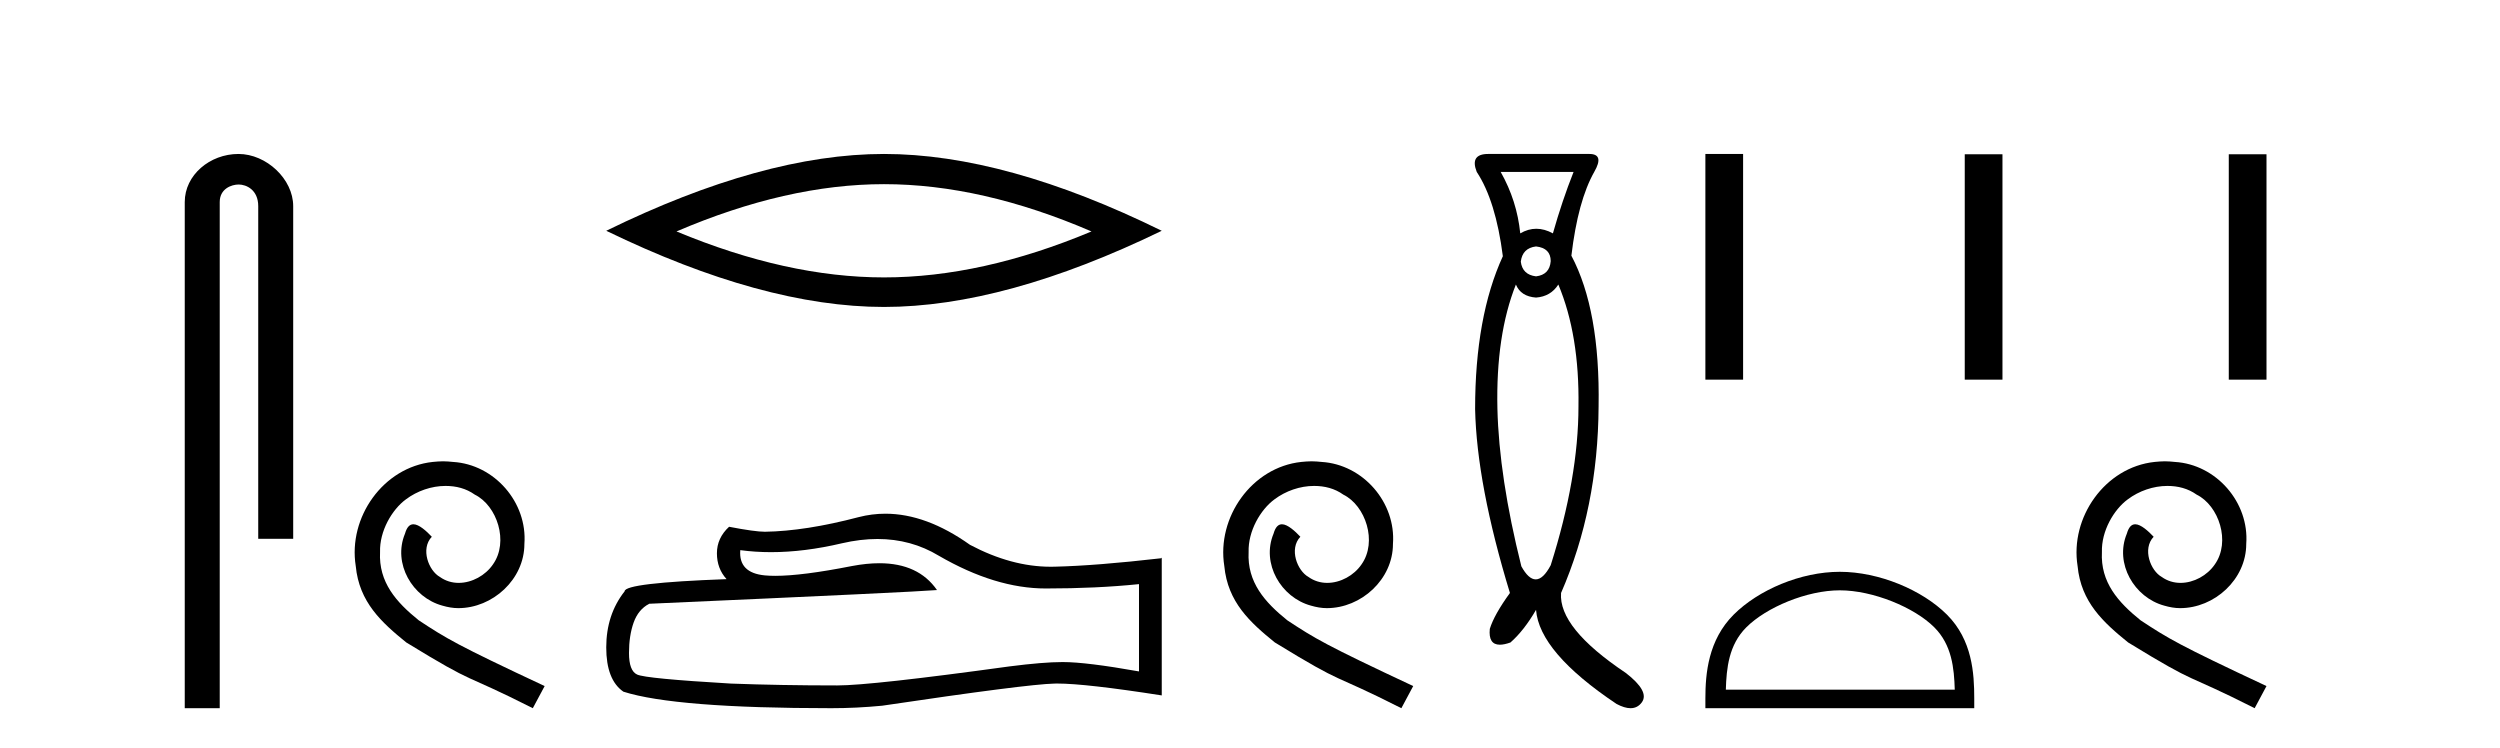
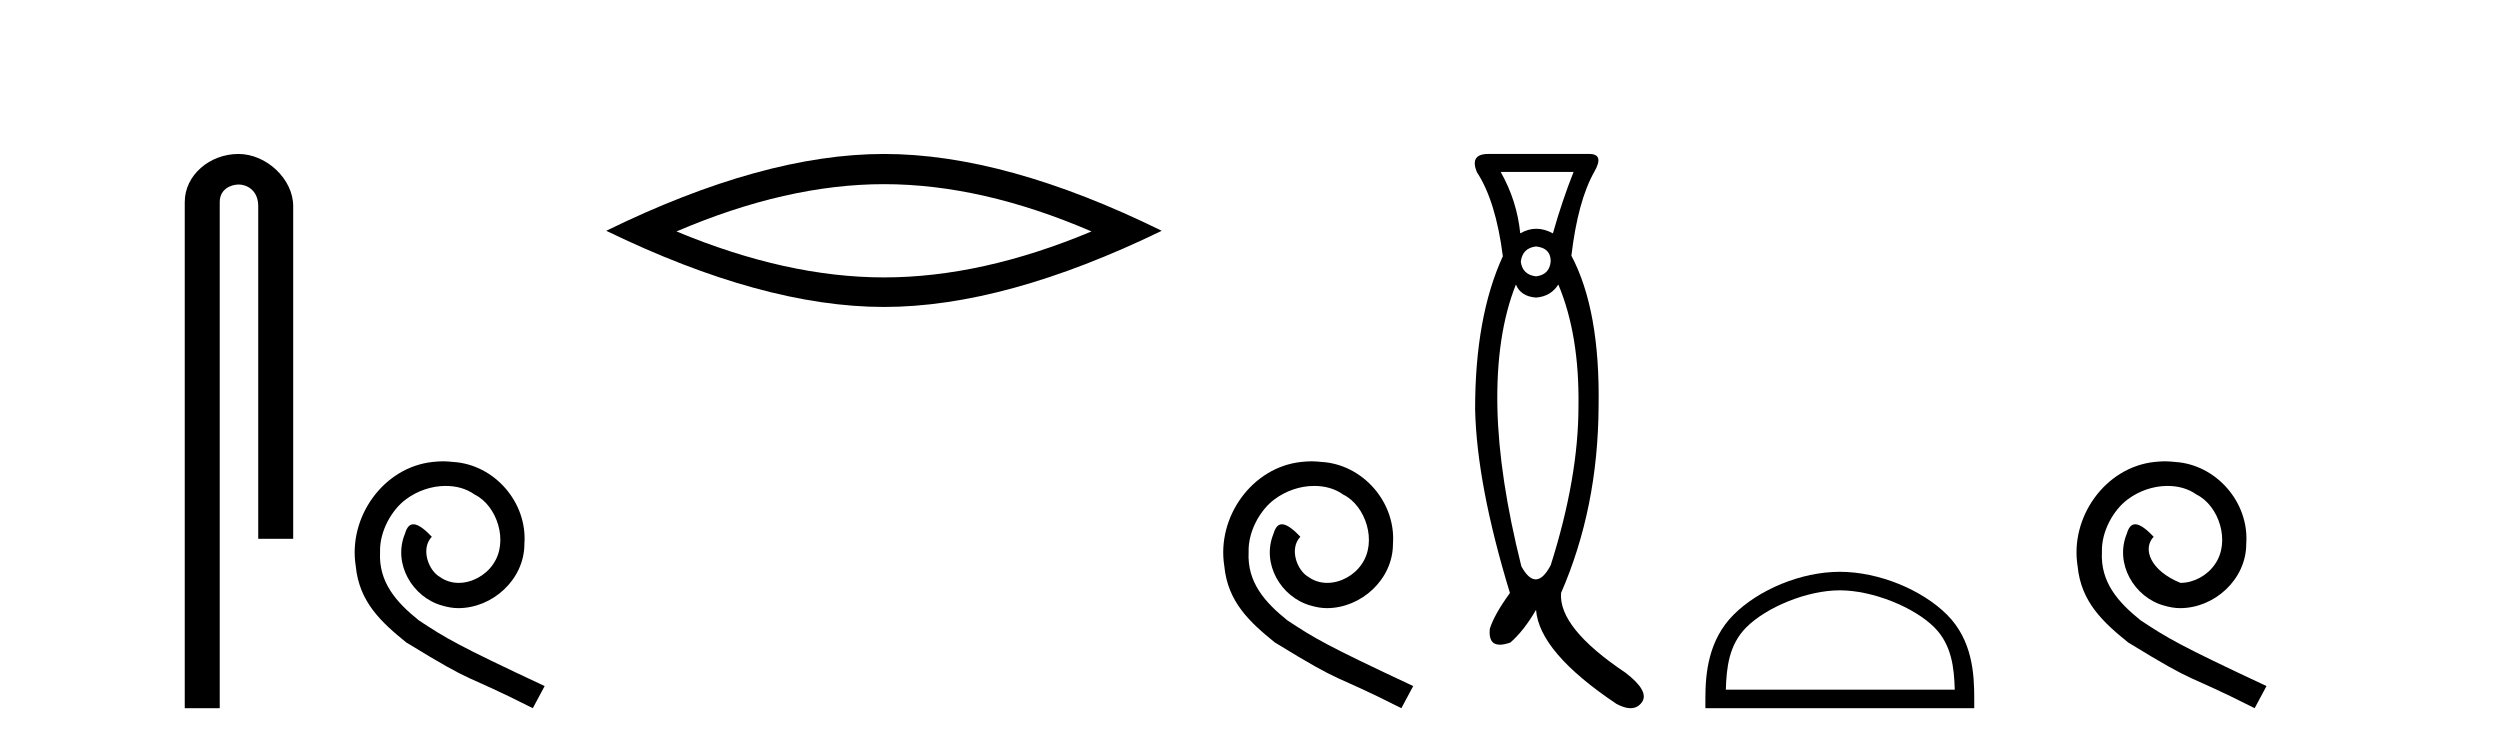
<svg xmlns="http://www.w3.org/2000/svg" width="137.0" height="41.0">
  <path d="M 13.069 8.437 C 11.5 8.437 10.124 9.591 10.124 11.072 L 10.124 38.809 L 12.041 38.809 L 12.041 11.072 C 12.041 10.346 12.68 10.111 13.081 10.111 C 13.502 10.111 14.151 10.406 14.151 11.296 L 14.151 29.526 L 16.067 29.526 L 16.067 11.296 C 16.067 9.813 14.598 8.437 13.069 8.437 Z" style="fill:#000000;stroke:none" />
  <path d="M 24.278 25.279 C 24.09 25.279 23.902 25.297 23.714 25.314 C 20.998 25.604 19.068 28.354 19.495 31.019 C 19.683 33.001 20.913 34.111 22.262 35.205 C 26.277 37.665 25.149 36.759 29.198 38.809 L 29.847 37.596 C 25.03 35.341 24.449 34.983 22.946 33.992 C 21.716 33.001 20.742 31.908 20.827 30.251 C 20.793 29.106 21.477 27.927 22.245 27.364 C 22.86 26.902 23.646 26.629 24.415 26.629 C 24.996 26.629 25.542 26.766 26.021 27.107 C 27.234 27.705 27.9 29.687 27.011 30.934 C 26.601 31.532 25.867 31.942 25.132 31.942 C 24.774 31.942 24.415 31.839 24.107 31.617 C 23.492 31.276 23.031 30.08 23.663 29.414 C 23.373 29.106 22.963 28.73 22.655 28.73 C 22.45 28.73 22.297 28.884 22.194 29.243 C 21.511 30.883 22.604 32.745 24.244 33.189 C 24.534 33.274 24.825 33.326 25.115 33.326 C 26.994 33.326 28.737 31.754 28.737 29.807 C 28.908 27.534 27.097 25.45 24.825 25.314 C 24.654 25.297 24.466 25.279 24.278 25.279 Z" style="fill:#000000;stroke:none" />
  <path d="M 48.443 10.092 Q 53.805 10.092 59.814 12.683 Q 53.805 15.202 48.443 15.202 Q 43.118 15.202 37.072 12.683 Q 43.118 10.092 48.443 10.092 ZM 48.443 8.437 Q 41.822 8.437 33.222 12.647 Q 41.822 16.821 48.443 16.821 Q 55.064 16.821 63.664 12.647 Q 55.1 8.437 48.443 8.437 Z" style="fill:#000000;stroke:none" />
-   <path d="M 48.086 29.537 Q 49.93 29.537 51.45 30.456 Q 54.542 32.249 57.309 32.249 Q 60.094 32.249 62.417 32.01 L 62.417 36.794 Q 59.53 36.281 58.249 36.281 L 58.215 36.281 Q 57.173 36.281 55.311 36.52 Q 47.743 37.562 45.881 37.562 Q 42.789 37.562 40.055 37.46 Q 35.374 37.186 34.913 36.964 Q 34.469 36.759 34.469 35.786 Q 34.469 34.829 34.725 34.111 Q 34.982 33.394 35.579 33.086 Q 50.203 32.437 51.347 32.335 Q 50.328 30.865 48.19 30.865 Q 47.496 30.865 46.684 31.019 Q 43.96 31.556 42.484 31.556 Q 42.173 31.556 41.917 31.532 Q 40.465 31.395 40.568 30.148 L 40.568 30.148 Q 41.383 30.258 42.252 30.258 Q 44.077 30.258 46.137 29.772 Q 47.153 29.537 48.086 29.537 ZM 48.521 28.151 Q 47.781 28.151 47.059 28.337 Q 44.138 29.106 41.917 29.14 Q 41.371 29.14 39.953 28.867 Q 39.287 29.482 39.287 30.319 Q 39.287 31.156 39.816 31.737 Q 34.23 31.942 34.23 32.403 Q 33.222 33.684 33.222 35.478 Q 33.222 37.255 34.162 37.904 Q 36.997 38.809 45.556 38.809 Q 46.923 38.809 48.341 38.673 Q 56.267 37.494 57.788 37.46 Q 57.859 37.458 57.937 37.458 Q 59.499 37.458 63.664 38.109 L 63.664 30.558 L 63.63 30.592 Q 60.06 31.002 57.805 31.054 Q 57.689 31.057 57.573 31.057 Q 55.427 31.057 53.158 29.858 Q 50.758 28.151 48.521 28.151 Z" style="fill:#000000;stroke:none" />
  <path d="M 71.875 25.279 C 71.687 25.279 71.499 25.297 71.311 25.314 C 68.595 25.604 66.665 28.354 67.092 31.019 C 67.28 33.001 68.51 34.111 69.859 35.205 C 73.874 37.665 72.746 36.759 76.795 38.809 L 77.444 37.596 C 72.627 35.341 72.046 34.983 70.543 33.992 C 69.313 33.001 68.339 31.908 68.424 30.251 C 68.39 29.106 69.073 27.927 69.842 27.364 C 70.457 26.902 71.243 26.629 72.012 26.629 C 72.592 26.629 73.139 26.766 73.617 27.107 C 74.83 27.705 75.497 29.687 74.608 30.934 C 74.198 31.532 73.464 31.942 72.729 31.942 C 72.37 31.942 72.012 31.839 71.704 31.617 C 71.089 31.276 70.628 30.08 71.26 29.414 C 70.97 29.106 70.56 28.73 70.252 28.73 C 70.047 28.73 69.893 28.884 69.791 29.243 C 69.108 30.883 70.201 32.745 71.841 33.189 C 72.131 33.274 72.422 33.326 72.712 33.326 C 74.591 33.326 76.334 31.754 76.334 29.807 C 76.505 27.534 74.694 25.45 72.422 25.314 C 72.251 25.297 72.063 25.279 71.875 25.279 Z" style="fill:#000000;stroke:none" />
  <path d="M 86.232 9.421 Q 85.605 11.001 85.099 12.789 Q 84.637 12.536 84.189 12.536 Q 83.742 12.536 83.31 12.789 Q 83.131 11.001 82.237 9.421 ZM 84.175 13.505 Q 84.979 13.594 84.979 14.31 Q 84.92 15.055 84.175 15.144 Q 83.429 15.055 83.34 14.34 Q 83.429 13.594 84.175 13.505 ZM 85.397 15.592 Q 86.559 18.364 86.5 22.269 Q 86.5 26.175 84.979 30.974 Q 84.569 31.75 84.158 31.75 Q 83.764 31.75 83.37 31.034 Q 82.147 26.145 82.058 22.389 Q 81.968 18.364 83.071 15.592 Q 83.34 16.247 84.175 16.307 Q 84.979 16.247 85.397 15.592 ZM 81.551 8.437 Q 80.537 8.437 80.925 9.421 Q 81.968 11.001 82.356 14.041 Q 80.836 17.351 80.836 22.419 Q 80.925 26.533 82.744 32.495 Q 81.879 33.687 81.641 34.462 Q 81.554 35.33 82.192 35.33 Q 82.432 35.33 82.773 35.208 Q 83.519 34.552 84.175 33.419 Q 84.353 35.744 88.587 38.576 Q 89.025 38.809 89.353 38.809 Q 89.739 38.809 89.973 38.487 Q 90.405 37.891 89.093 36.877 Q 85.397 34.403 85.546 32.495 Q 87.573 27.844 87.603 22.269 Q 87.692 16.993 86.112 14.012 Q 86.47 11.001 87.364 9.421 Q 87.931 8.437 87.096 8.437 Z" style="fill:#000000;stroke:none" />
-   <path d="M 93.455 8.437 L 93.455 20.805 L 95.522 20.805 L 95.522 8.437 ZM 107.668 8.454 L 107.668 20.805 L 109.735 20.805 L 109.735 8.454 ZM 122.137 8.454 L 122.137 20.805 L 124.204 20.805 L 124.204 8.454 Z" style="fill:#000000;stroke:none" />
  <path d="M 100.822 32.35 C 102.634 32.35 104.903 33.281 106 34.378 C 106.961 35.339 107.086 36.612 107.121 37.795 L 94.576 37.795 C 94.611 36.612 94.737 35.339 95.697 34.378 C 96.795 33.281 99.01 32.35 100.822 32.35 ZM 100.822 31.335 C 98.672 31.335 96.359 32.329 95.003 33.684 C 93.612 35.075 93.455 36.906 93.455 38.275 L 93.455 38.809 L 108.189 38.809 L 108.189 38.275 C 108.189 36.906 108.085 35.075 106.694 33.684 C 105.338 32.329 102.972 31.335 100.822 31.335 Z" style="fill:#000000;stroke:none" />
-   <path d="M 118.635 25.279 C 118.447 25.279 118.259 25.297 118.072 25.314 C 115.355 25.604 113.425 28.354 113.852 31.019 C 114.04 33.001 115.27 34.111 116.62 35.205 C 120.634 37.665 119.507 36.759 123.555 38.809 L 124.204 37.596 C 119.387 35.341 118.806 34.983 117.303 33.992 C 116.073 33.001 115.099 31.908 115.185 30.251 C 115.15 29.106 115.834 27.927 116.602 27.364 C 117.217 26.902 118.003 26.629 118.772 26.629 C 119.353 26.629 119.899 26.766 120.378 27.107 C 121.591 27.705 122.257 29.687 121.369 30.934 C 120.959 31.532 120.224 31.942 119.489 31.942 C 119.131 31.942 118.772 31.839 118.464 31.617 C 117.849 31.276 117.388 30.08 118.02 29.414 C 117.73 29.106 117.32 28.73 117.012 28.73 C 116.807 28.73 116.654 28.884 116.551 29.243 C 115.868 30.883 116.961 32.745 118.601 33.189 C 118.892 33.274 119.182 33.326 119.472 33.326 C 121.352 33.326 123.094 31.754 123.094 29.807 C 123.265 27.534 121.454 25.45 119.182 25.314 C 119.011 25.297 118.823 25.279 118.635 25.279 Z" style="fill:#000000;stroke:none" />
+   <path d="M 118.635 25.279 C 118.447 25.279 118.259 25.297 118.072 25.314 C 115.355 25.604 113.425 28.354 113.852 31.019 C 114.04 33.001 115.27 34.111 116.62 35.205 C 120.634 37.665 119.507 36.759 123.555 38.809 L 124.204 37.596 C 119.387 35.341 118.806 34.983 117.303 33.992 C 116.073 33.001 115.099 31.908 115.185 30.251 C 115.15 29.106 115.834 27.927 116.602 27.364 C 117.217 26.902 118.003 26.629 118.772 26.629 C 119.353 26.629 119.899 26.766 120.378 27.107 C 121.591 27.705 122.257 29.687 121.369 30.934 C 120.959 31.532 120.224 31.942 119.489 31.942 C 117.849 31.276 117.388 30.08 118.02 29.414 C 117.73 29.106 117.32 28.73 117.012 28.73 C 116.807 28.73 116.654 28.884 116.551 29.243 C 115.868 30.883 116.961 32.745 118.601 33.189 C 118.892 33.274 119.182 33.326 119.472 33.326 C 121.352 33.326 123.094 31.754 123.094 29.807 C 123.265 27.534 121.454 25.45 119.182 25.314 C 119.011 25.297 118.823 25.279 118.635 25.279 Z" style="fill:#000000;stroke:none" />
</svg>